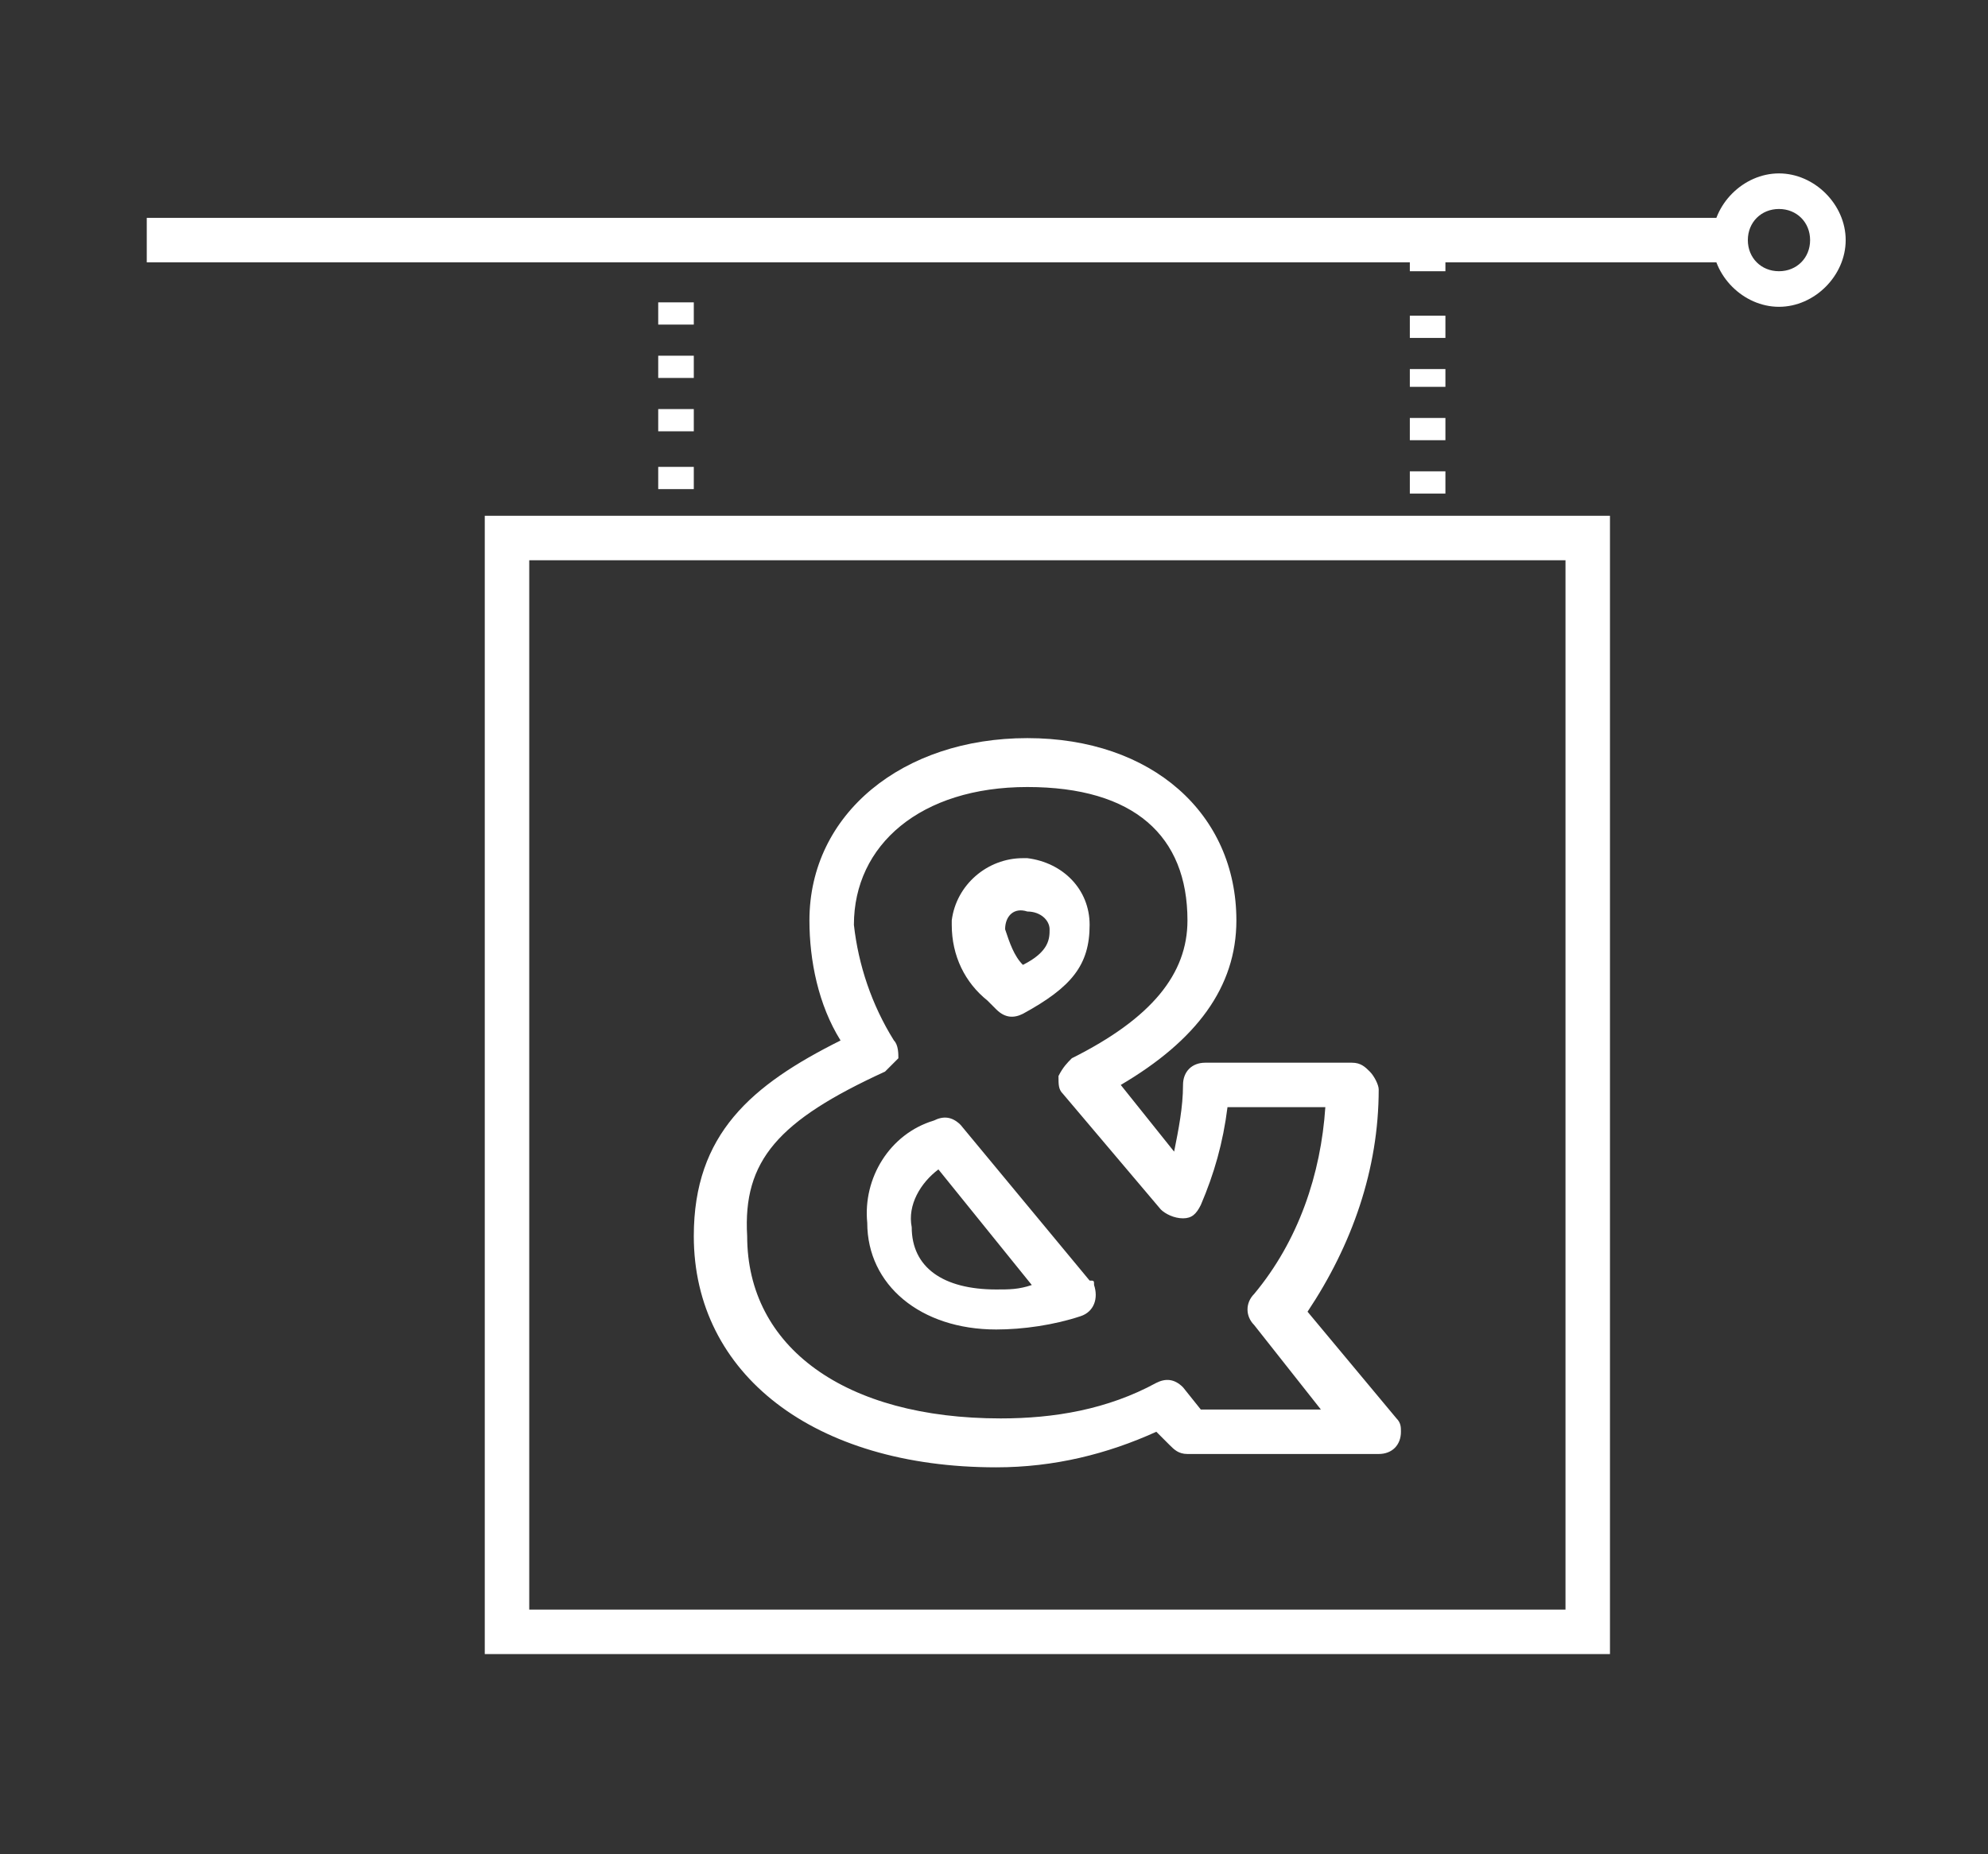
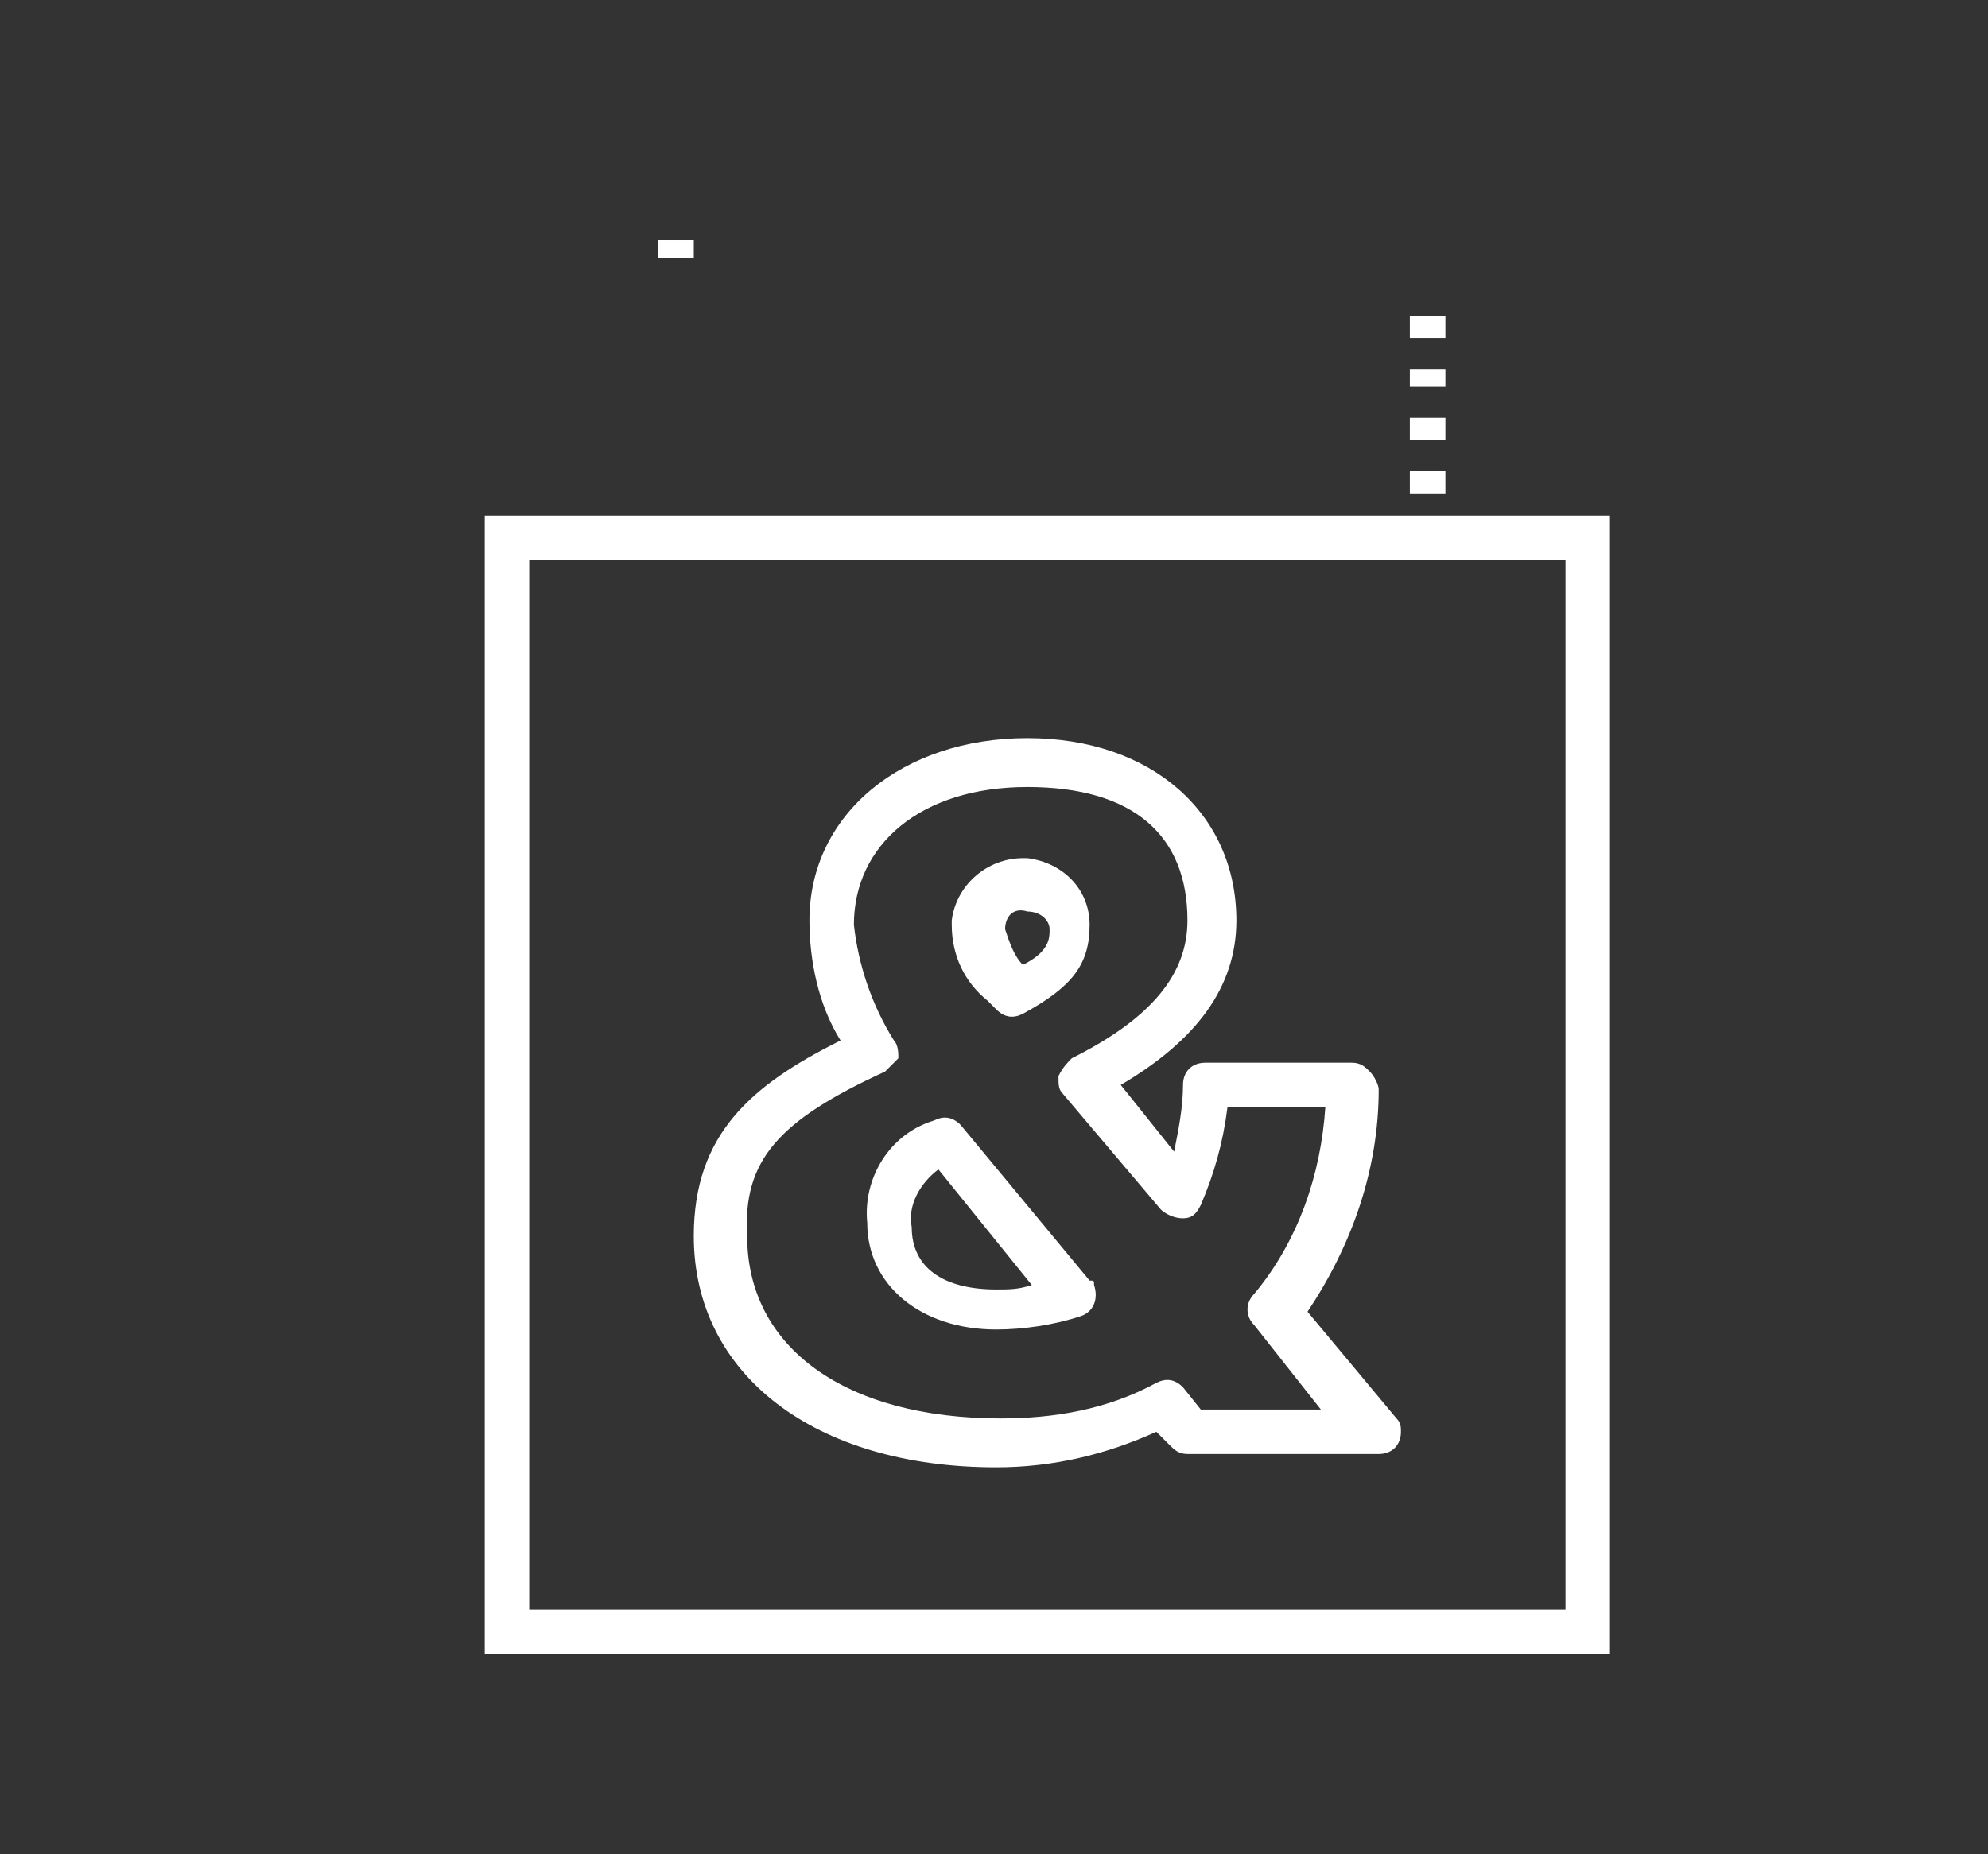
<svg xmlns="http://www.w3.org/2000/svg" version="1.1" id="Layer_1" x="0px" y="0px" viewBox="0 0 44.7 41.7" style="enable-background:new 0 0 44.7 41.7;" xml:space="preserve">
  <rect x="0" y="0" width="44.7" height="41.7" fill="#333333" stroke="none" />
  <style type="text/css">
	.st0{fill:#FFFFFF;}
</style>
  <title>tabletop-icon</title>
  <path class="st0" d="M22.4,33c1.3,0,2.5-0.3,3.6-0.8l0.3,0.3c0.1,0.1,0.2,0.2,0.4,0.2H31c0.3,0,0.5-0.2,0.5-0.5c0-0.1,0-0.2-0.1-0.3  l-2-2.4c1-1.5,1.6-3.2,1.6-5c0-0.1-0.1-0.3-0.2-0.4s-0.2-0.2-0.4-0.2h-3.3c-0.3,0-0.5,0.2-0.5,0.5c0,0.5-0.1,1-0.2,1.5l-1.2-1.5  c1.7-1,2.6-2.2,2.6-3.7c0-2.4-1.9-4.1-4.7-4.1s-4.9,1.7-4.9,4.1c0,0.9,0.2,1.9,0.7,2.7c-2,1-3.3,2.1-3.3,4.4  C15.6,30.9,18.3,33,22.4,33z M19.9,24.1c0.1-0.1,0.2-0.2,0.3-0.3c0-0.1,0-0.3-0.1-0.4c-0.5-0.8-0.8-1.7-0.9-2.6  c0-1.8,1.5-3.1,3.9-3.1s3.6,1.1,3.6,3c0,1.2-0.8,2.2-2.6,3.1c-0.1,0.1-0.2,0.2-0.3,0.4c0,0.2,0,0.3,0.1,0.4l2.2,2.6  c0.1,0.1,0.3,0.2,0.5,0.2s0.3-0.1,0.4-0.3c0.3-0.7,0.5-1.4,0.6-2.2h2.2c-0.1,1.5-0.6,3-1.6,4.2c-0.2,0.2-0.2,0.5,0,0.7l1.5,1.9H27  l-0.4-0.5C26.4,31,26.2,31,26,31.1c-1.1,0.6-2.3,0.8-3.5,0.8c-3.5,0-5.7-1.6-5.7-4.1C16.7,26.1,17.5,25.2,19.9,24.1z M22.4,29.9  c0.6,0,1.3-0.1,1.9-0.3c0.3-0.1,0.4-0.4,0.3-0.7c0-0.1,0-0.1-0.1-0.1l-2.9-3.5c-0.2-0.2-0.4-0.2-0.6-0.1c-1,0.3-1.6,1.3-1.5,2.3  C19.5,28.9,20.7,29.9,22.4,29.9z M21.1,26.3l2.1,2.6C22.9,29,22.7,29,22.4,29c-1.2,0-1.9-0.5-1.9-1.4C20.4,27.1,20.7,26.6,21.1,26.3  z M22.4,22.7L22.4,22.7L22.4,22.7c0.2,0.2,0.4,0.2,0.6,0.1c1.1-0.6,1.5-1.1,1.5-2c0-0.8-0.6-1.4-1.4-1.5H23c-0.8,0-1.5,0.6-1.6,1.4  c0,0,0,0,0,0.1c0,0.7,0.3,1.3,0.8,1.7L22.4,22.7z M23.1,20.5c0.3,0,0.5,0.2,0.5,0.4s0,0.5-0.6,0.8c-0.2-0.2-0.3-0.5-0.4-0.8  C22.6,20.6,22.8,20.4,23.1,20.5C23.1,20.4,23.1,20.4,23.1,20.5L23.1,20.5z" />
  <path class="st0" d="M36.2,37.2H10.9V11.6h25.3V37.2z M11.9,36.2h23.3V12.6H11.9V36.2z" />
-   <rect x="3.3" y="4.9" class="st0" width="36" height="1" />
  <g>
    <g>
-       <rect x="31.7" y="5.7" class="st0" width="0.8" height="0.4" />
      <path class="st0" d="M32.5,11.1h-0.8v-0.5h0.8V11.1z M32.5,9.9h-0.8V9.4h0.8V9.9z M32.5,8.7h-0.8V8.3h0.8V8.7z M32.5,7.6h-0.8V7.1    h0.8V7.6z" />
      <rect x="31.7" y="12" class="st0" width="0.8" height="0.2" />
    </g>
  </g>
  <g>
    <g>
      <rect x="14.8" y="5.4" class="st0" width="0.8" height="0.4" />
-       <path class="st0" d="M15.6,11h-0.8v-0.5h0.8V11z M15.6,9.7h-0.8V9.2h0.8V9.7z M15.6,8.5h-0.8V8h0.8V8.5z M15.6,7.3h-0.8V6.8h0.8    V7.3z" />
-       <rect x="14.8" y="12" class="st0" width="0.8" height="0.2" />
    </g>
  </g>
-   <path class="st0" d="M40,6.9c-0.8,0-1.5-0.7-1.5-1.5s0.7-1.5,1.5-1.5s1.5,0.7,1.5,1.5S40.8,6.9,40,6.9z M40,4.7  c-0.4,0-0.7,0.3-0.7,0.7s0.3,0.7,0.7,0.7s0.7-0.3,0.7-0.7S40.4,4.7,40,4.7z" />
</svg>